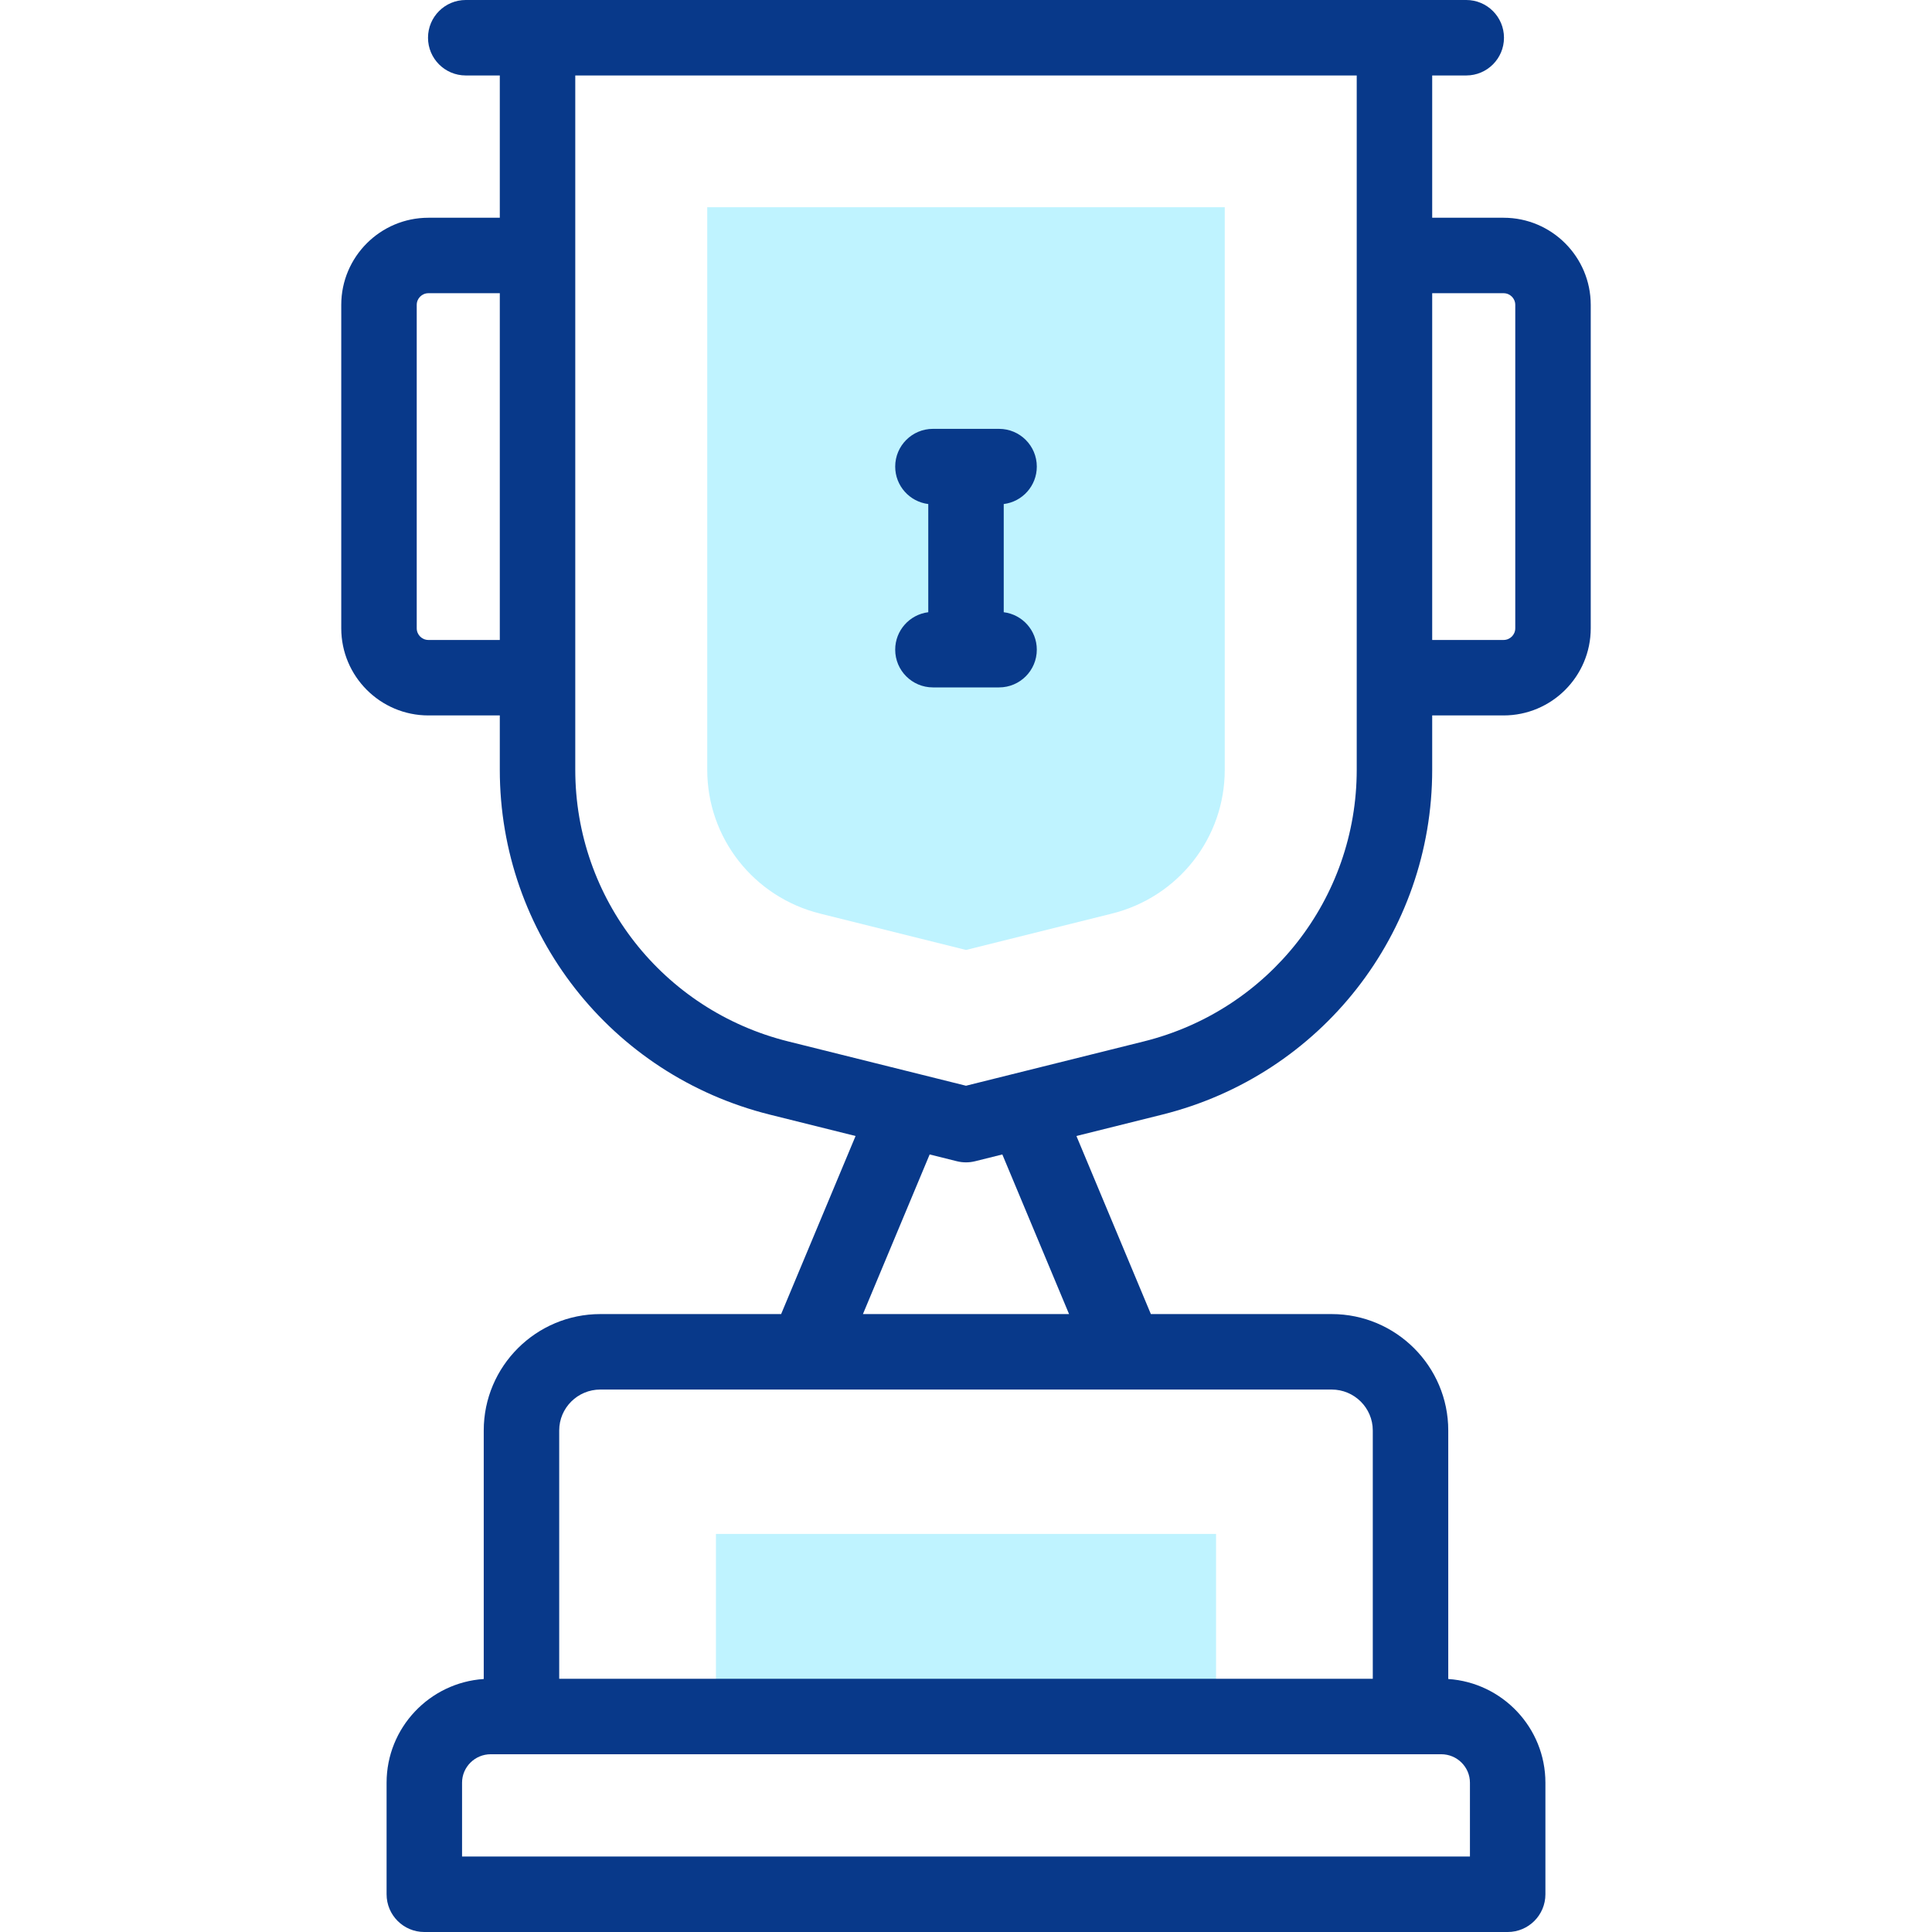
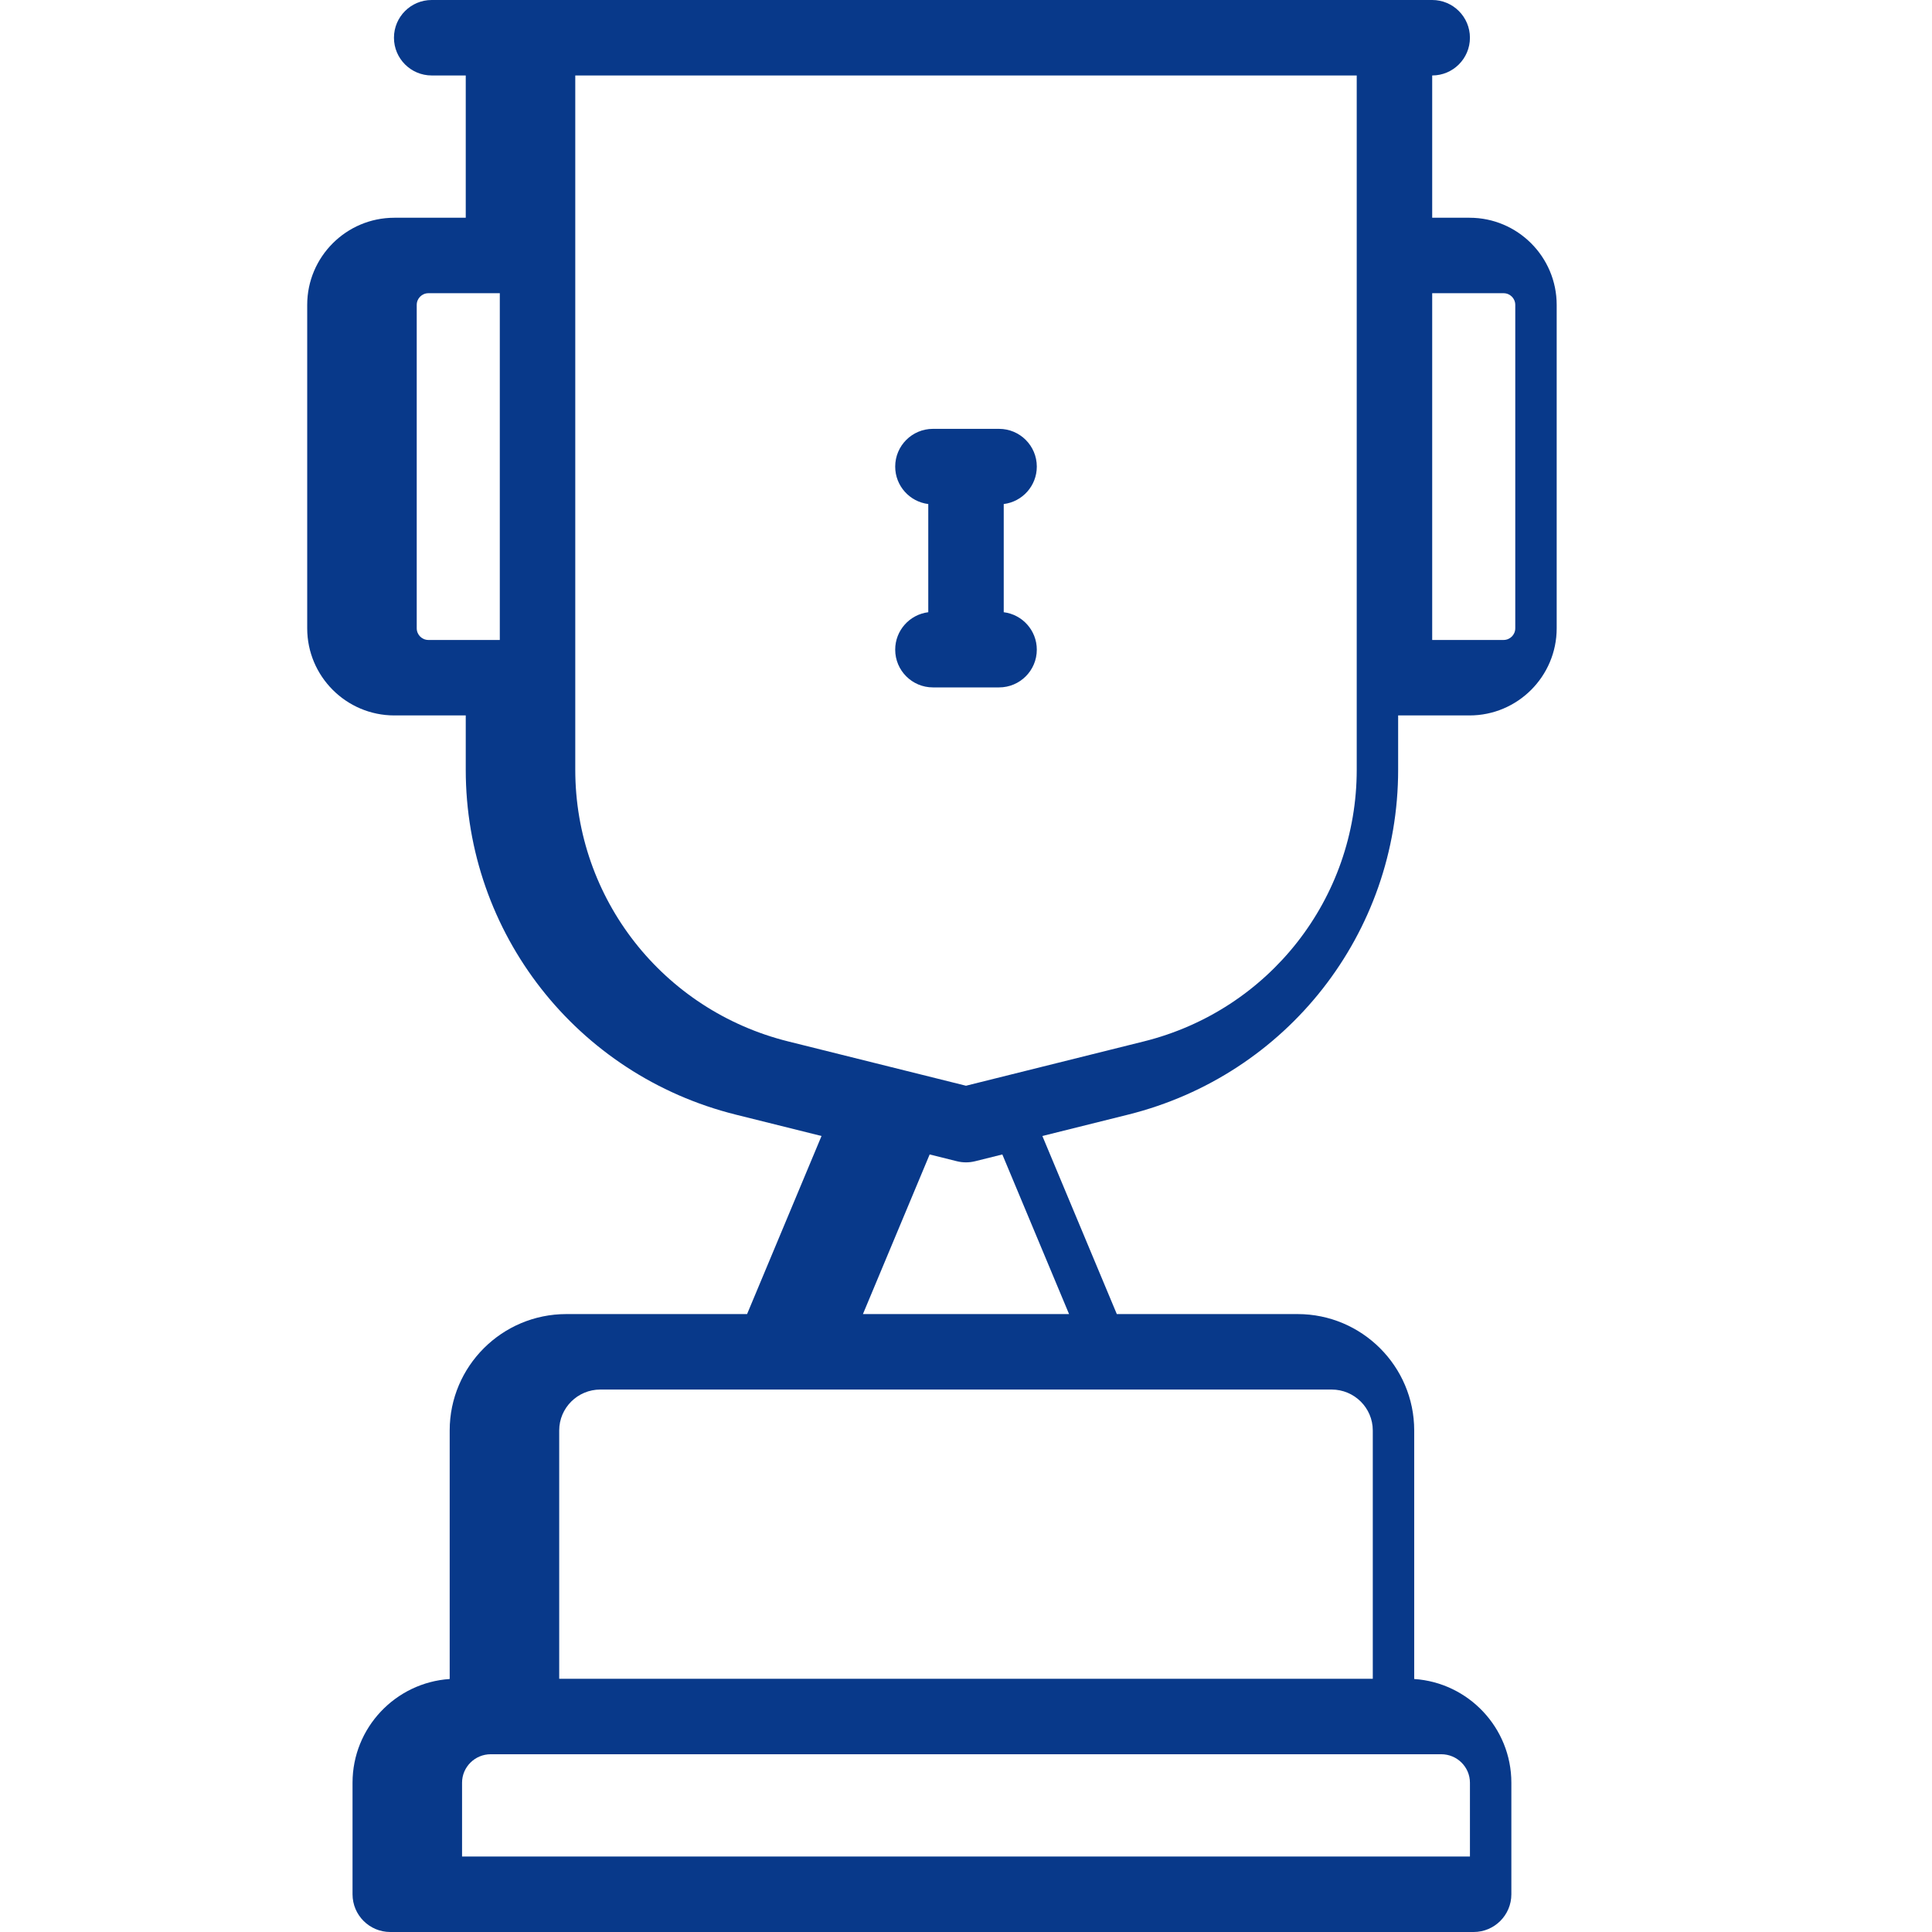
<svg xmlns="http://www.w3.org/2000/svg" width="512" height="512" x="0" y="0" viewBox="0 0 512 512" style="enable-background:new 0 0 512 512" xml:space="preserve" class="">
  <g>
    <g>
      <g>
-         <path d="m189.734 406.506h132.532v48.386h-132.532z" fill="#bff3ff" data-original="#e2c4ff" style="" class="" />
-       </g>
+         </g>
      <g>
-         <path d="m217.329 242.111c-17.606-4.388-29.904-20.061-29.904-38.114v-149.084h137.148v149.085c0 18.053-12.297 33.726-29.904 38.114l-38.669 9.636z" fill="#bff3ff" data-original="#e2c4ff" style="" class="" />
-       </g>
+         </g>
      <g fill="#020288">
-         <path d="m398.474 57.706h-18.927v-37.706h9.024c5.522 0 10-4.477 10-10s-4.478-10-10-10h-265.142c-5.522 0-10 4.477-10 10s4.478 10 10 10h9.024v37.706h-18.927c-12.73 0-23.088 10.357-23.088 23.088v85.715c0 12.731 10.357 23.088 23.088 23.088h18.927v14.4c0 43.311 29.432 80.893 71.571 91.394l22.713 5.66-19.728 47.193h-47.909c-17.04 0-30.902 13.833-30.902 30.835v65.875c-14.358.955-25.747 12.916-25.747 27.483v29.563c0 5.523 4.478 10 10 10h287.1c5.522 0 10-4.477 10-10v-29.563c0-14.567-11.389-26.528-25.747-27.483v-65.875c0-17.002-13.862-30.835-30.902-30.835h-47.91l-19.728-47.193 22.713-5.66c42.14-10.5 71.571-48.083 71.571-91.394v-14.4h18.927c12.73 0 23.088-10.357 23.088-23.088v-85.716c-.001-12.73-10.359-23.087-23.089-23.087zm-284.948 111.891c-1.703 0-3.088-1.385-3.088-3.088v-85.716c0-1.703 1.385-3.088 3.088-3.088h18.927v91.892zm276.024 302.84v19.563h-267.1v-19.563c0-4.16 3.41-7.545 7.602-7.545h251.896c4.192 0 7.602 3.385 7.602 7.545zm-25.747-93.358v65.813h-215.606v-65.813c0-5.975 4.891-10.835 10.902-10.835h193.801c6.012 0 10.903 4.86 10.903 10.835zm-80.49-30.835h-54.627l17.683-42.301 7.213 1.797c.794.198 1.605.297 2.418.297s1.624-.099 2.418-.297l7.212-1.797zm76.234-144.246c0 34.109-23.195 63.711-56.407 71.987l-47.14 11.747-47.14-11.747c-33.212-8.276-56.407-37.878-56.407-71.987v-183.998h207.094zm42.015-37.489c0 1.703-1.385 3.088-3.088 3.088h-18.927v-91.891h18.927c1.703 0 3.088 1.385 3.088 3.088z" fill="#08398a" data-original="#020288" style="" class="" />
+         <path d="m398.474 57.706h-18.927v-37.706c5.522 0 10-4.477 10-10s-4.478-10-10-10h-265.142c-5.522 0-10 4.477-10 10s4.478 10 10 10h9.024v37.706h-18.927c-12.73 0-23.088 10.357-23.088 23.088v85.715c0 12.731 10.357 23.088 23.088 23.088h18.927v14.4c0 43.311 29.432 80.893 71.571 91.394l22.713 5.66-19.728 47.193h-47.909c-17.04 0-30.902 13.833-30.902 30.835v65.875c-14.358.955-25.747 12.916-25.747 27.483v29.563c0 5.523 4.478 10 10 10h287.1c5.522 0 10-4.477 10-10v-29.563c0-14.567-11.389-26.528-25.747-27.483v-65.875c0-17.002-13.862-30.835-30.902-30.835h-47.91l-19.728-47.193 22.713-5.66c42.14-10.5 71.571-48.083 71.571-91.394v-14.4h18.927c12.73 0 23.088-10.357 23.088-23.088v-85.716c-.001-12.73-10.359-23.087-23.089-23.087zm-284.948 111.891c-1.703 0-3.088-1.385-3.088-3.088v-85.716c0-1.703 1.385-3.088 3.088-3.088h18.927v91.892zm276.024 302.84v19.563h-267.1v-19.563c0-4.16 3.41-7.545 7.602-7.545h251.896c4.192 0 7.602 3.385 7.602 7.545zm-25.747-93.358v65.813h-215.606v-65.813c0-5.975 4.891-10.835 10.902-10.835h193.801c6.012 0 10.903 4.86 10.903 10.835zm-80.49-30.835h-54.627l17.683-42.301 7.213 1.797c.794.198 1.605.297 2.418.297s1.624-.099 2.418-.297l7.212-1.797zm76.234-144.246c0 34.109-23.195 63.711-56.407 71.987l-47.14 11.747-47.14-11.747c-33.212-8.276-56.407-37.878-56.407-71.987v-183.998h207.094zm42.015-37.489c0 1.703-1.385 3.088-3.088 3.088h-18.927v-91.891h18.927c1.703 0 3.088 1.385 3.088 3.088z" fill="#08398a" data-original="#020288" style="" class="" />
        <path d="m274.764 123.651c0-5.523-4.478-10-10-10h-17.527c-5.522 0-10 4.477-10 10 0 5.104 3.824 9.315 8.764 9.924v28.67c-4.939.609-8.764 4.82-8.764 9.924 0 5.523 4.478 10 10 10h17.527c5.522 0 10-4.477 10-10 0-5.104-3.824-9.315-8.764-9.924v-28.67c4.939-.609 8.764-4.819 8.764-9.924z" fill="#08398a" data-original="#020288" style="" class="" />
      </g>
    </g>
  </g>
</svg>